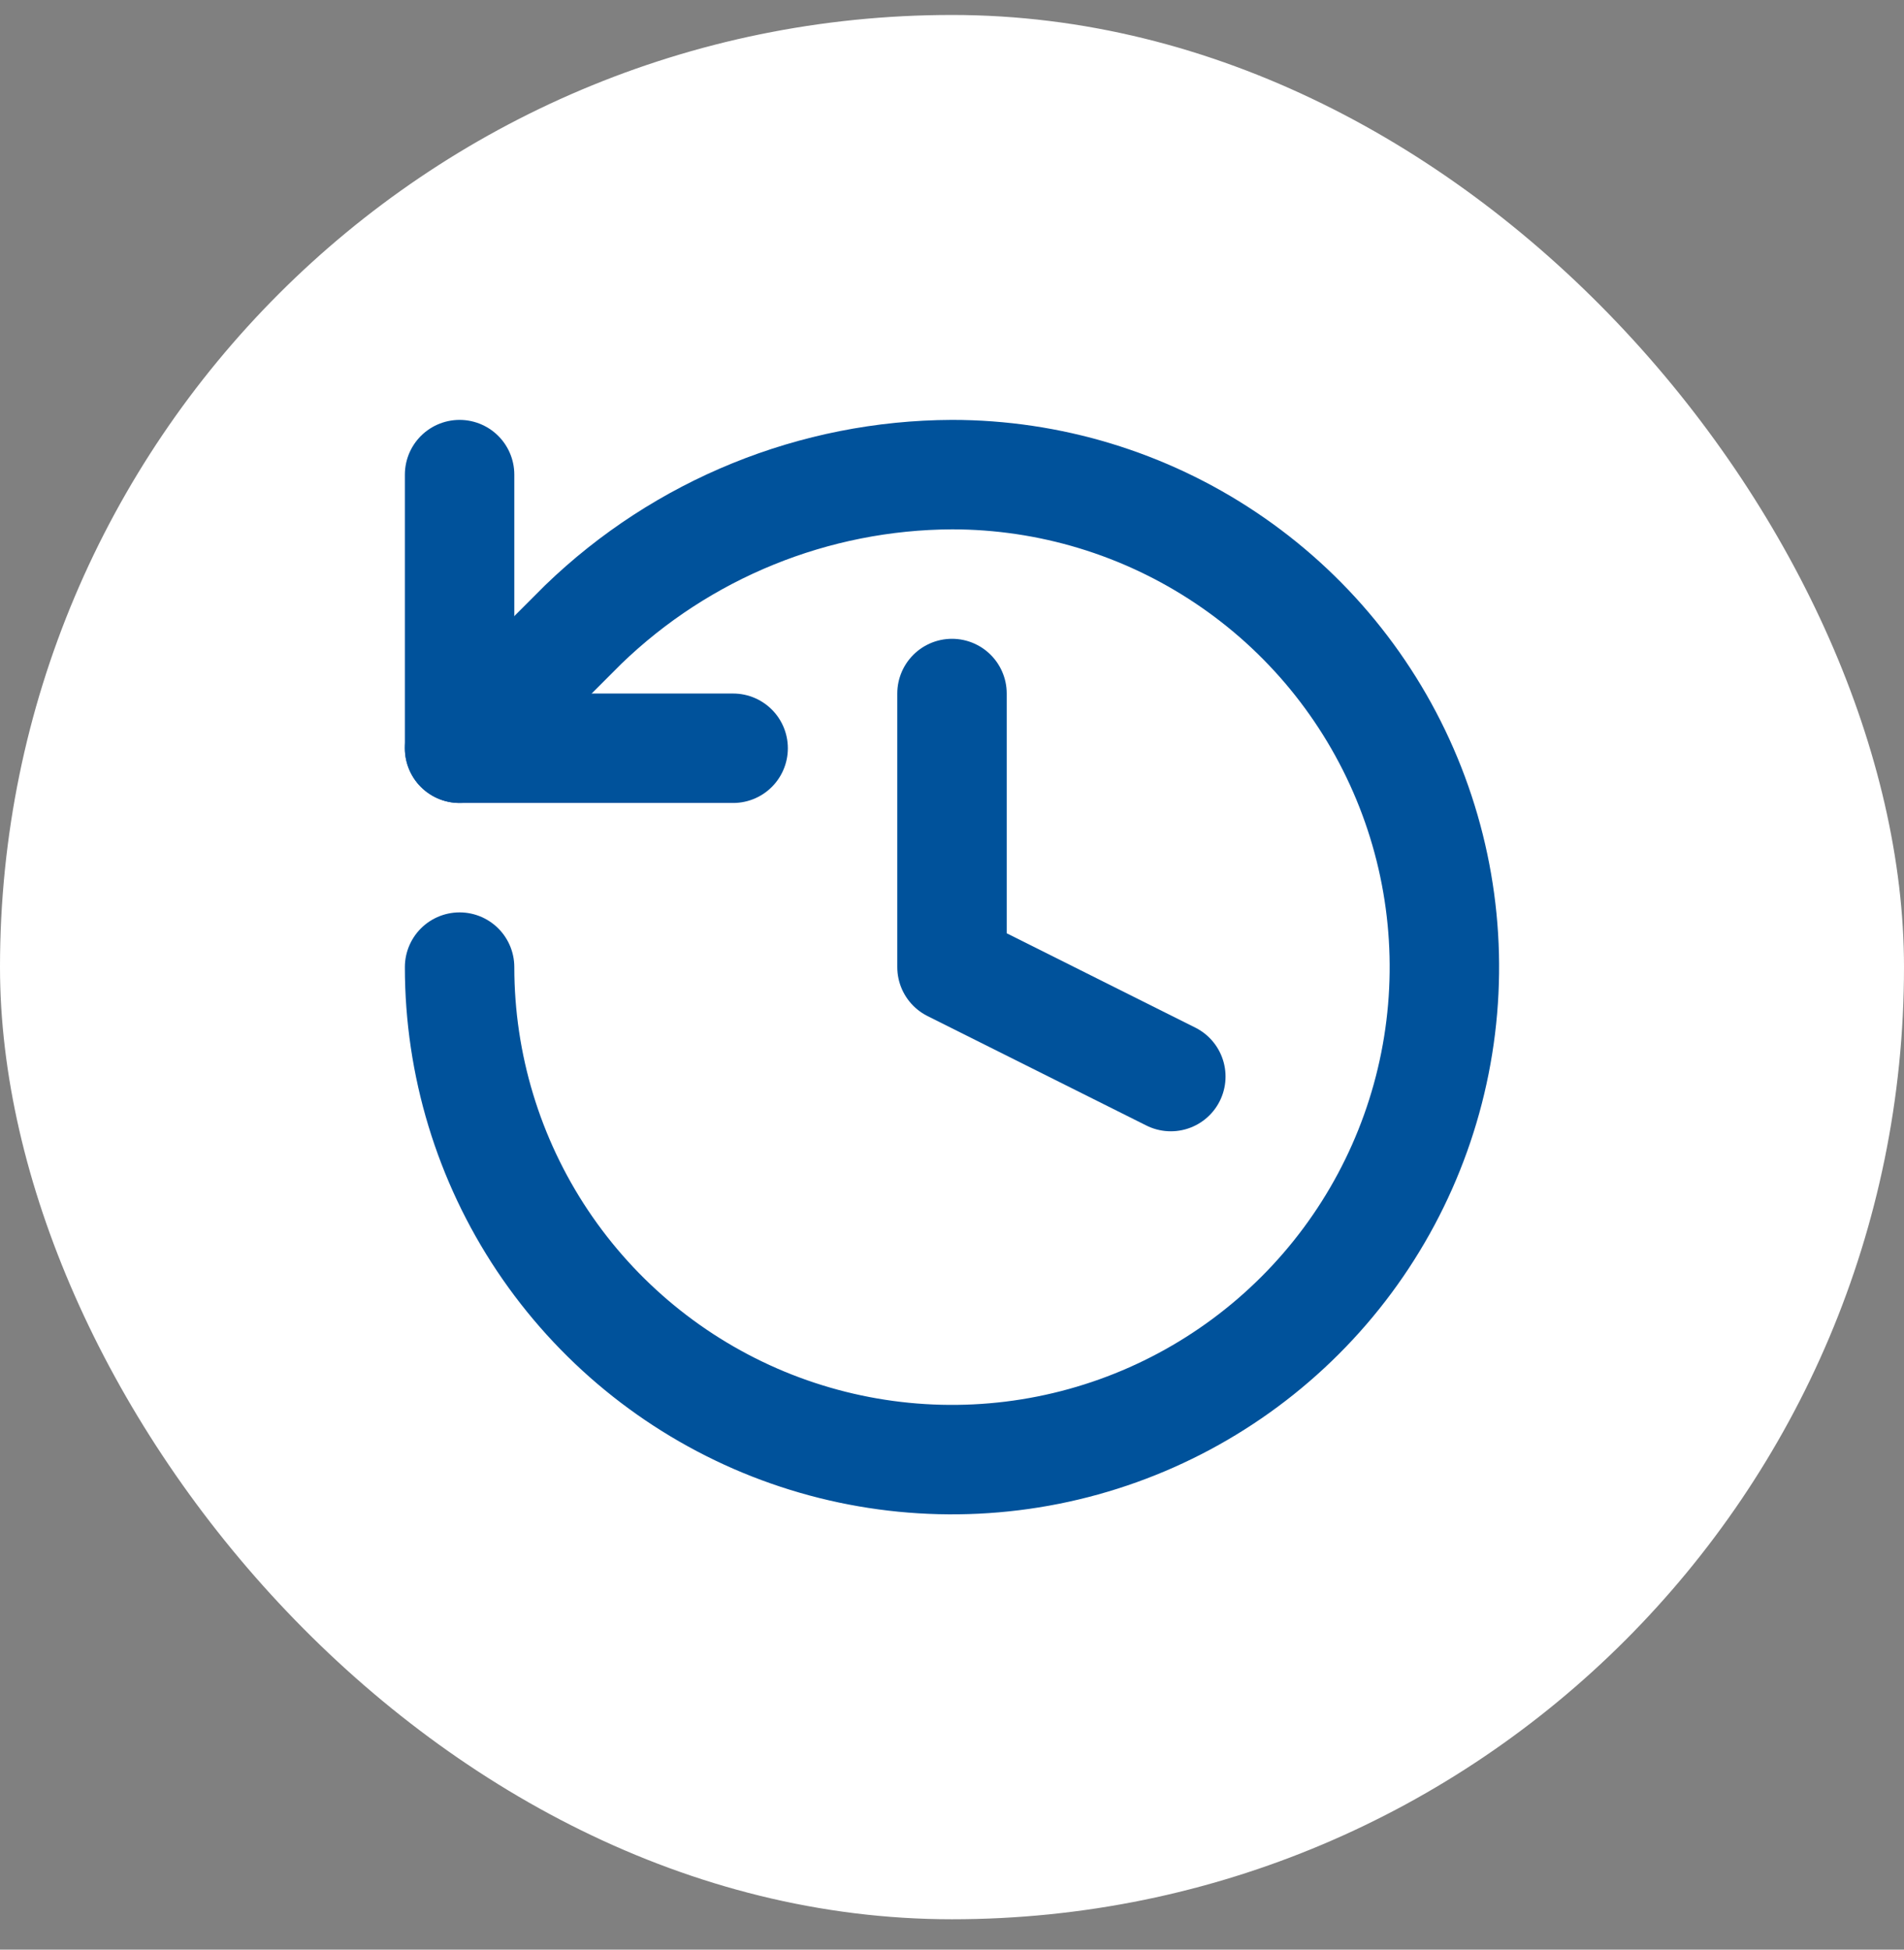
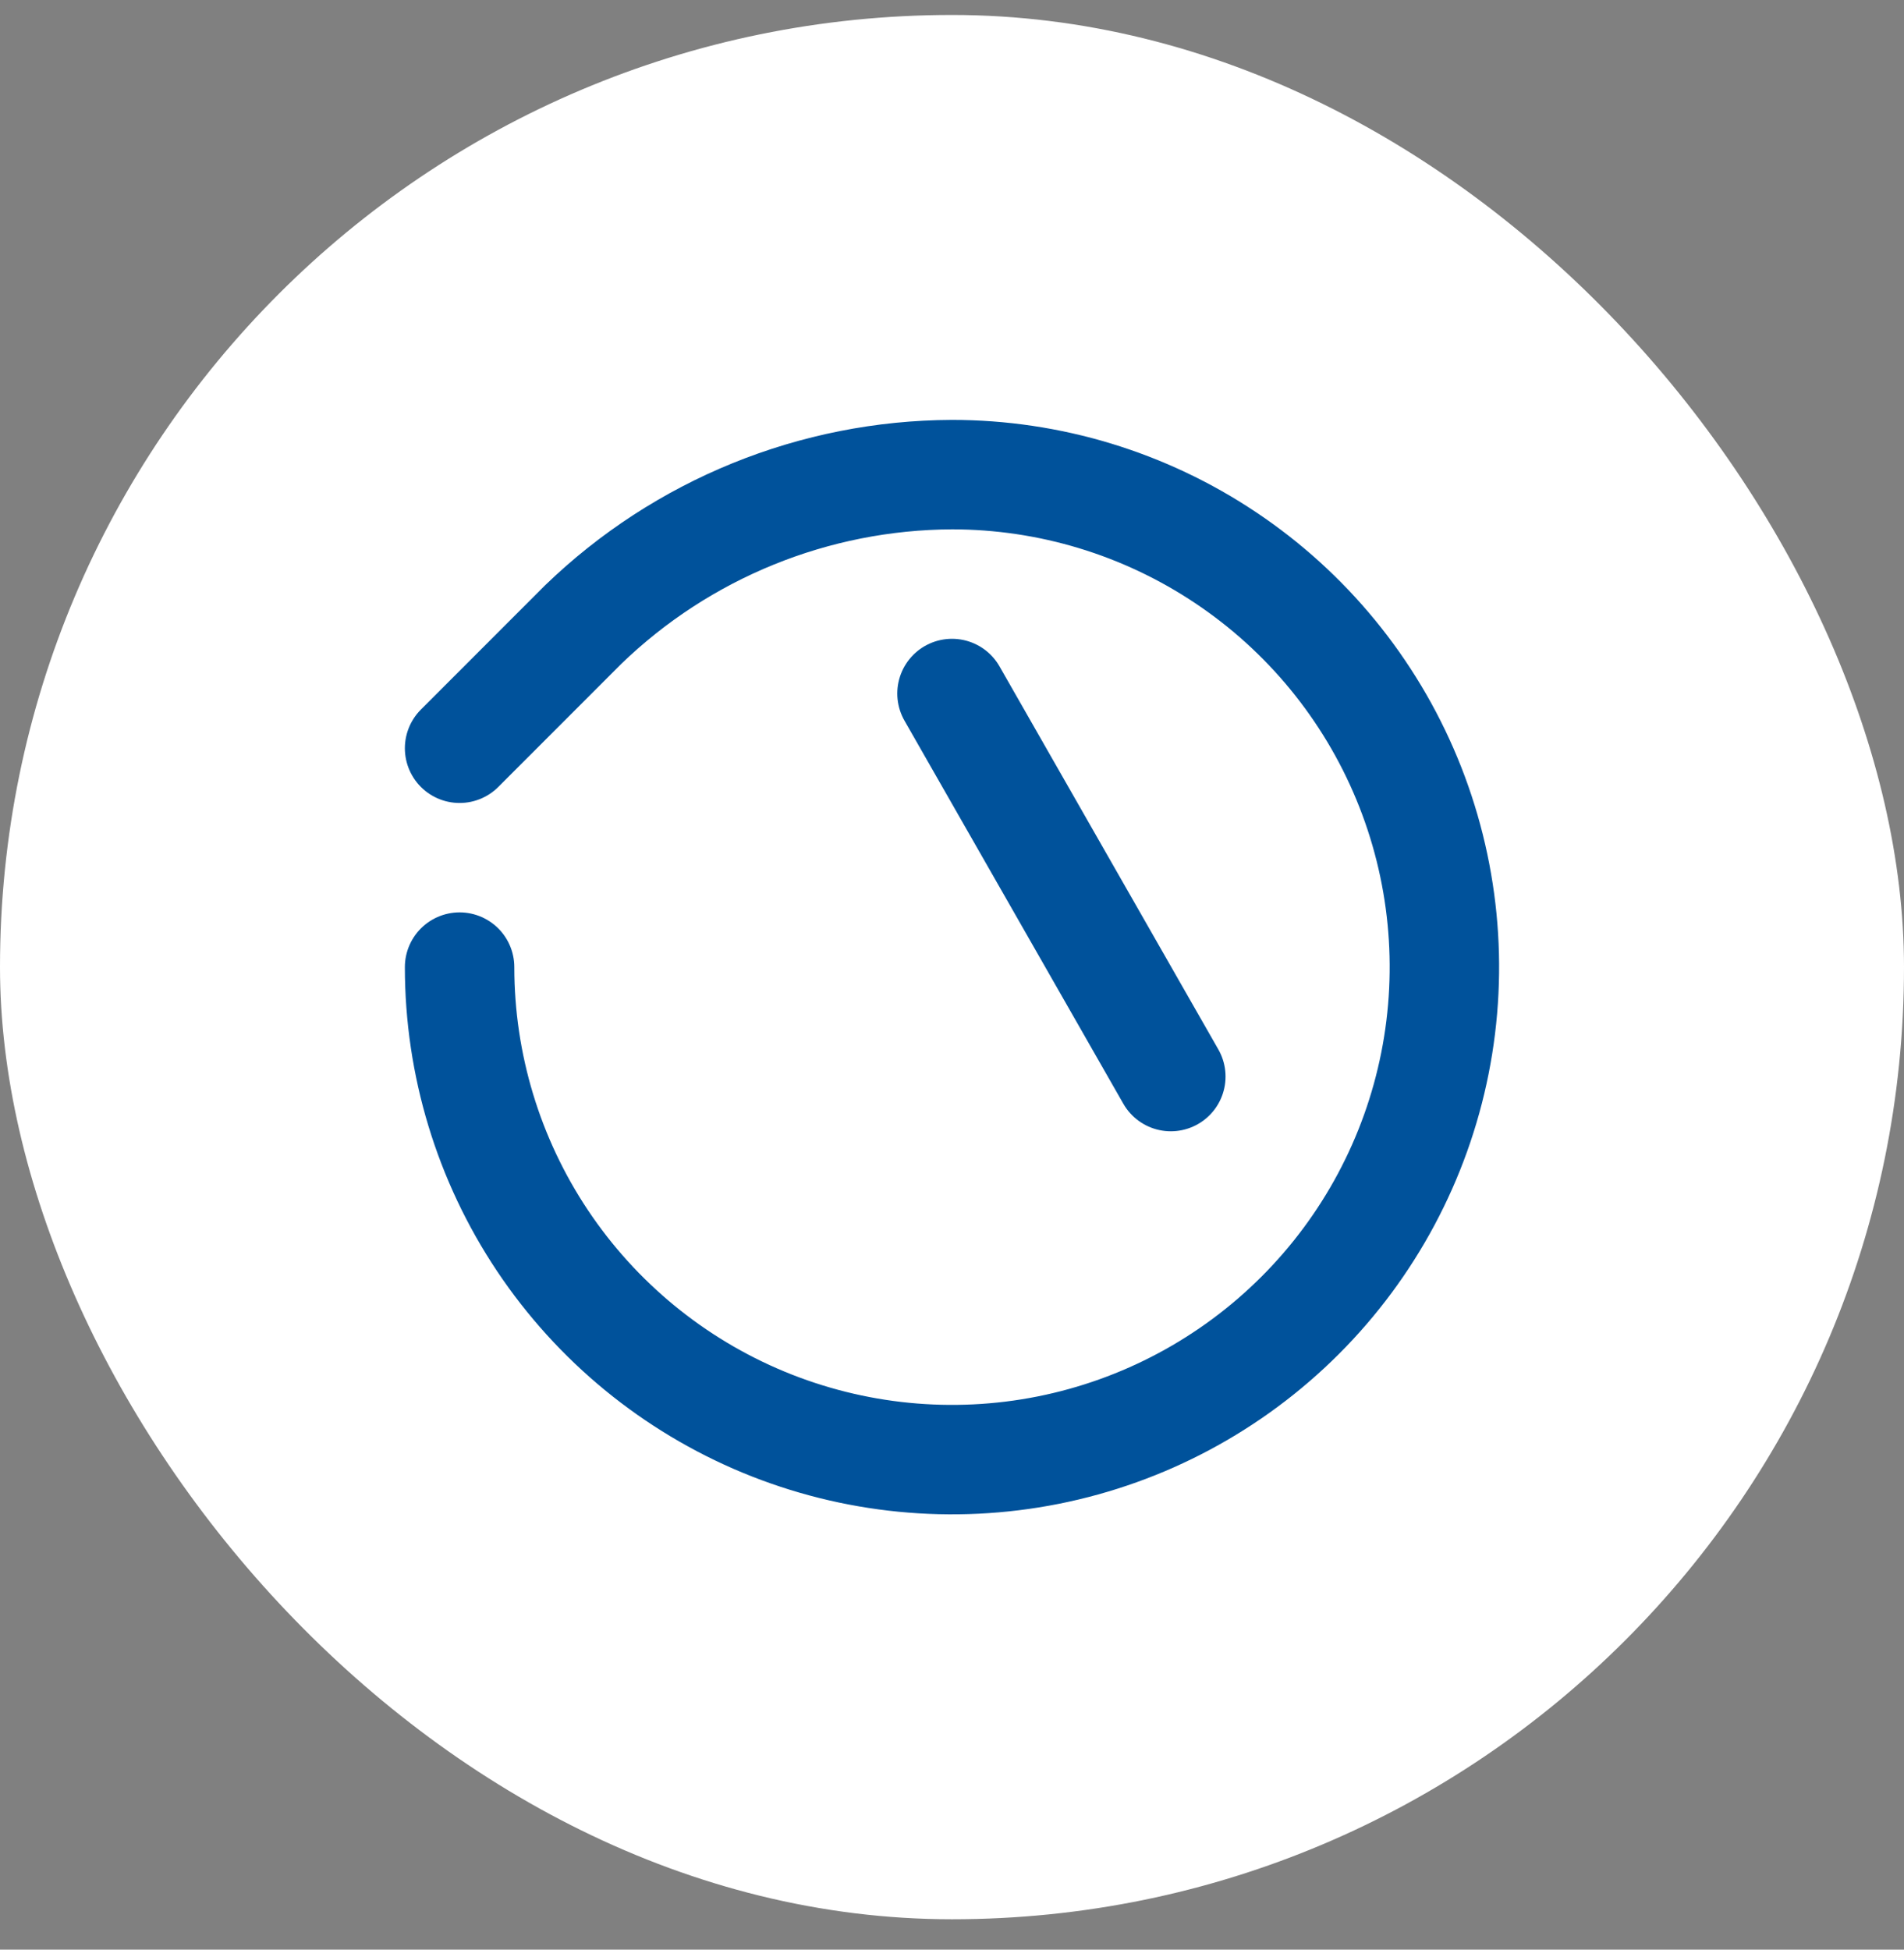
<svg xmlns="http://www.w3.org/2000/svg" width="42" height="43" viewBox="0 0 42 43" fill="none">
  <rect x="0" y="0" width="42" height="43" fill="#808080" stroke="none" />
  <rect y="0.33" width="42" height="42" rx="21" fill="white" />
  <path d="M10.138 21.33C10.138 23.479 10.775 25.579 11.968 27.365C13.162 29.151 14.858 30.543 16.843 31.366C18.828 32.188 21.012 32.403 23.119 31.984C25.226 31.565 27.161 30.53 28.68 29.011C30.2 27.492 31.234 25.556 31.653 23.449C32.072 21.342 31.857 19.158 31.035 17.174C30.213 15.189 28.821 13.492 27.034 12.299C25.248 11.105 23.148 10.468 21 10.468C17.963 10.48 15.049 11.665 12.865 13.775L10.138 16.503" stroke="#00529B" stroke-width="2.414" stroke-linecap="round" stroke-linejoin="round" />
-   <path d="M10.138 10.468V16.503H16.172" stroke="#00529B" stroke-width="2.414" stroke-linecap="round" stroke-linejoin="round" />
-   <path d="M21 15.296V21.33L25.827 23.744" stroke="#00529B" stroke-width="2.414" stroke-linecap="round" stroke-linejoin="round" />
+   <path d="M21 15.296L25.827 23.744" stroke="#00529B" stroke-width="2.414" stroke-linecap="round" stroke-linejoin="round" />
</svg>